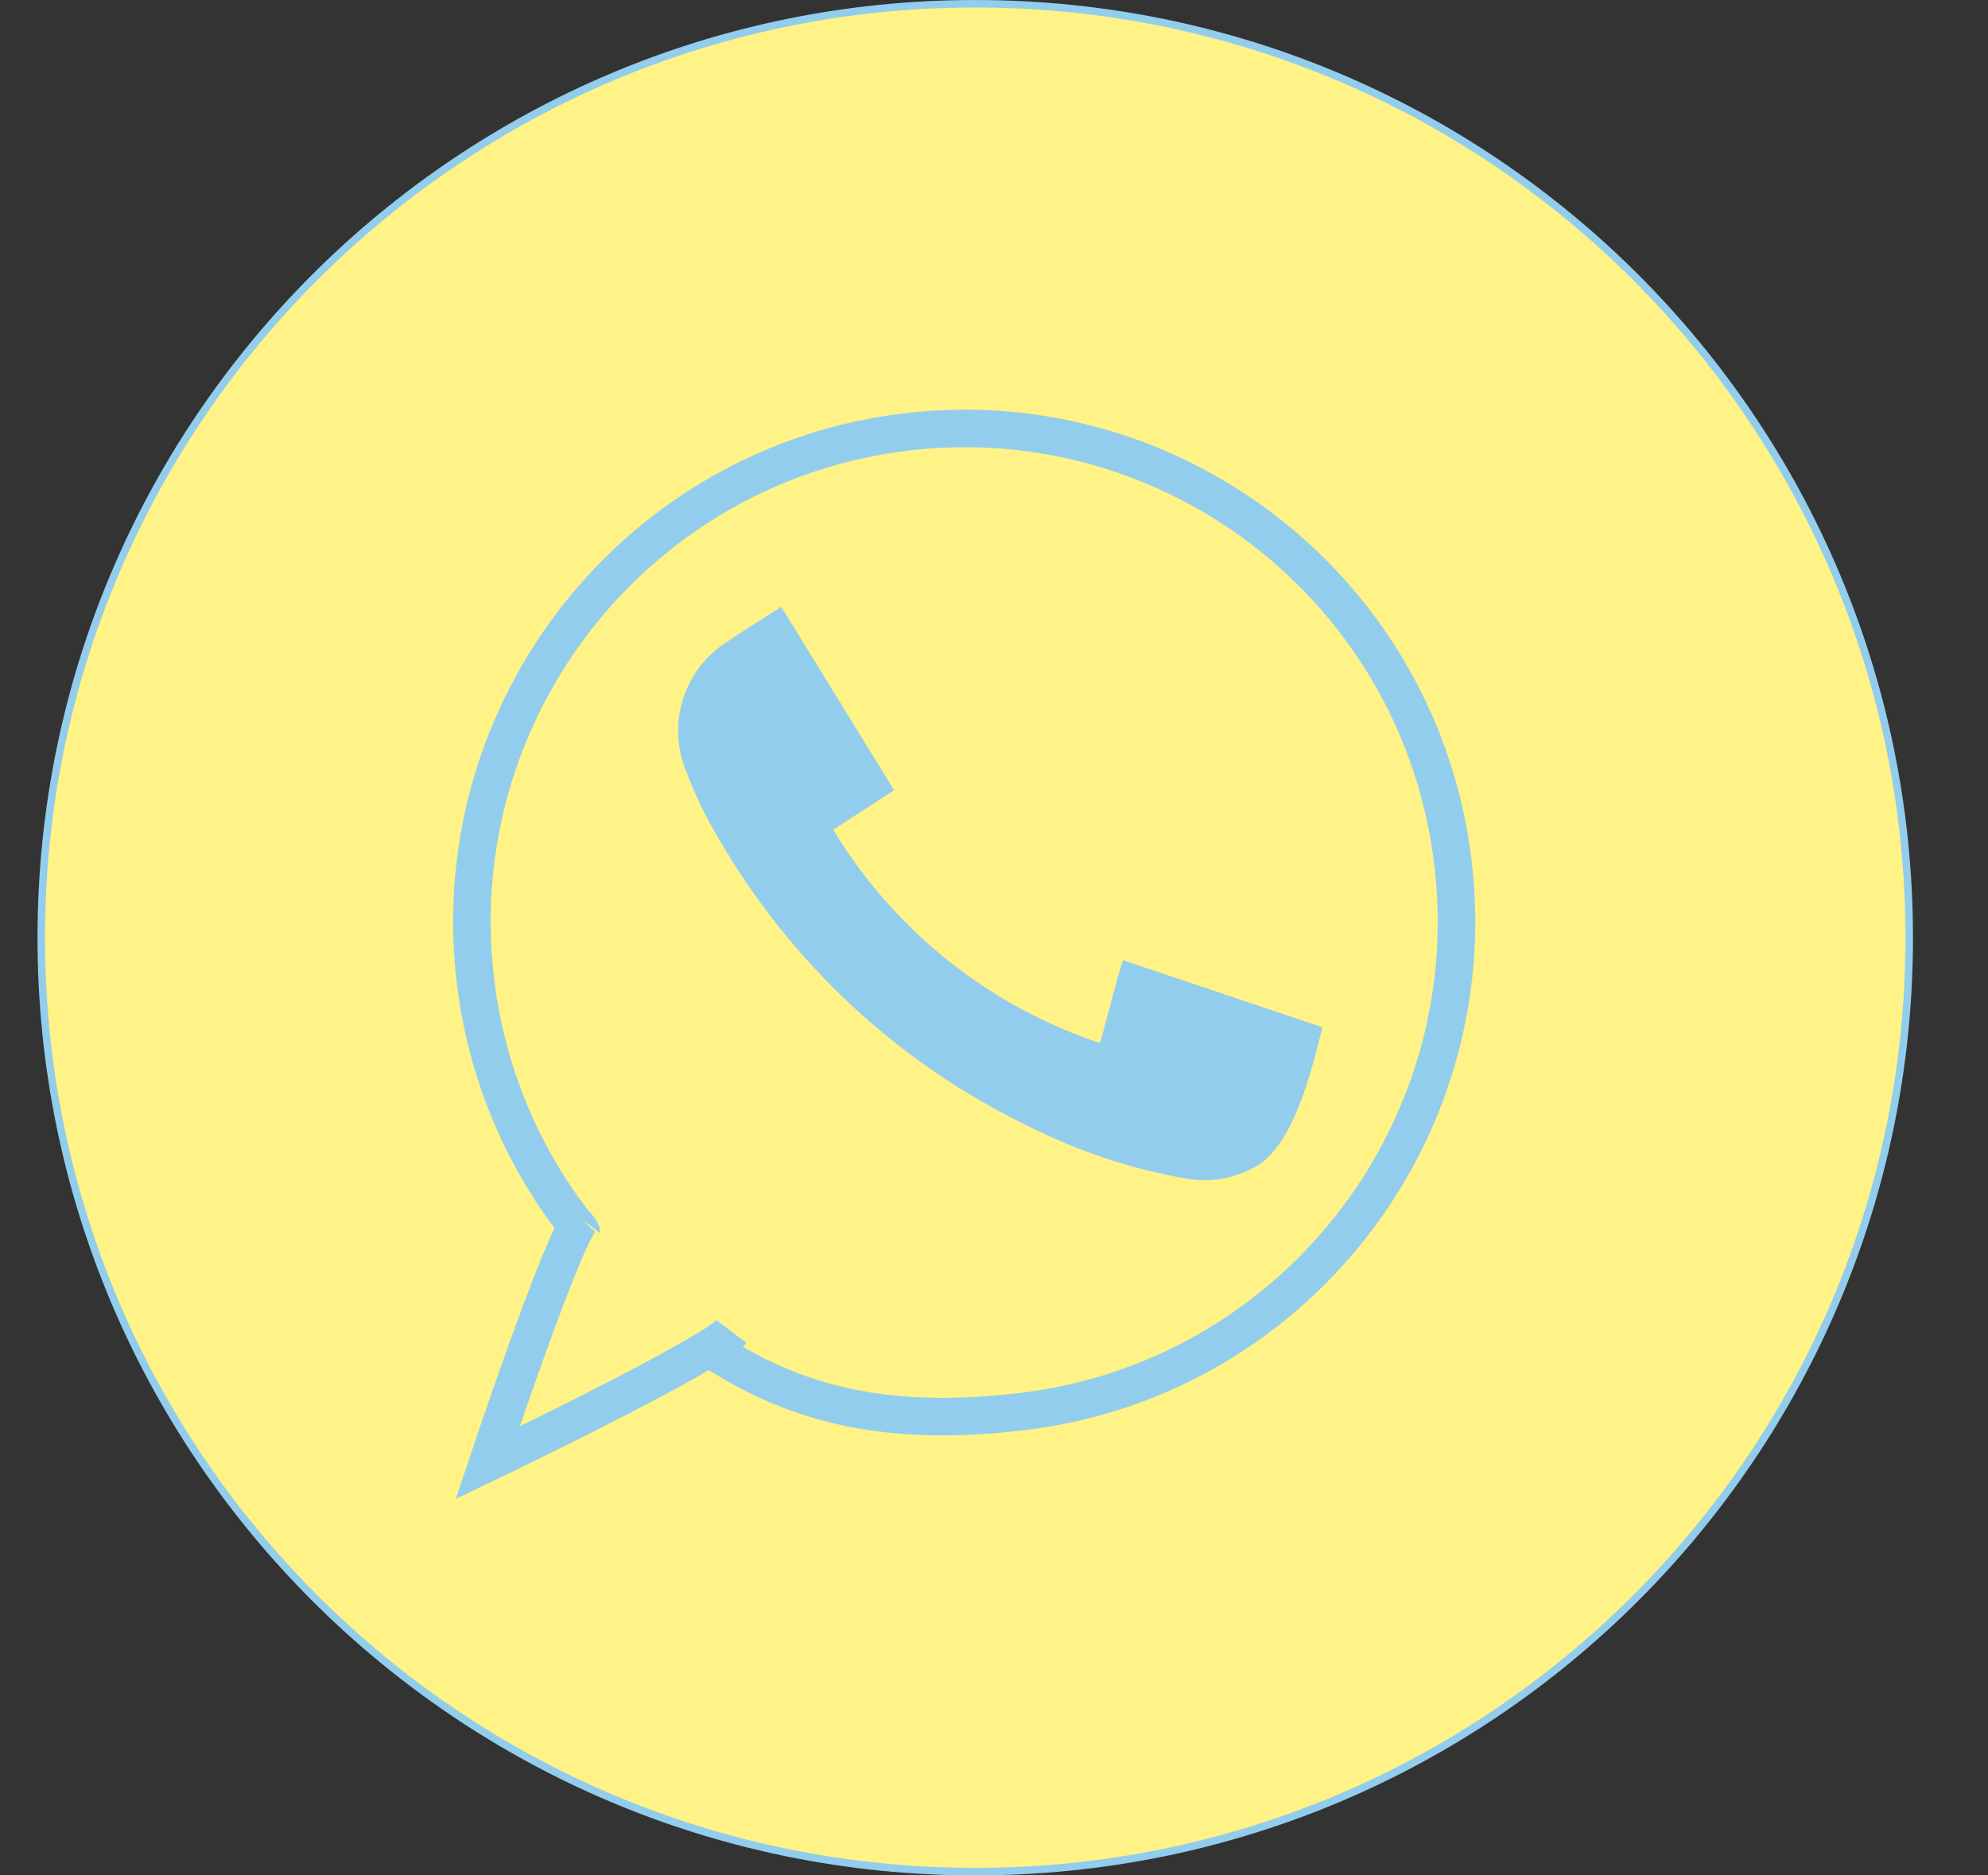
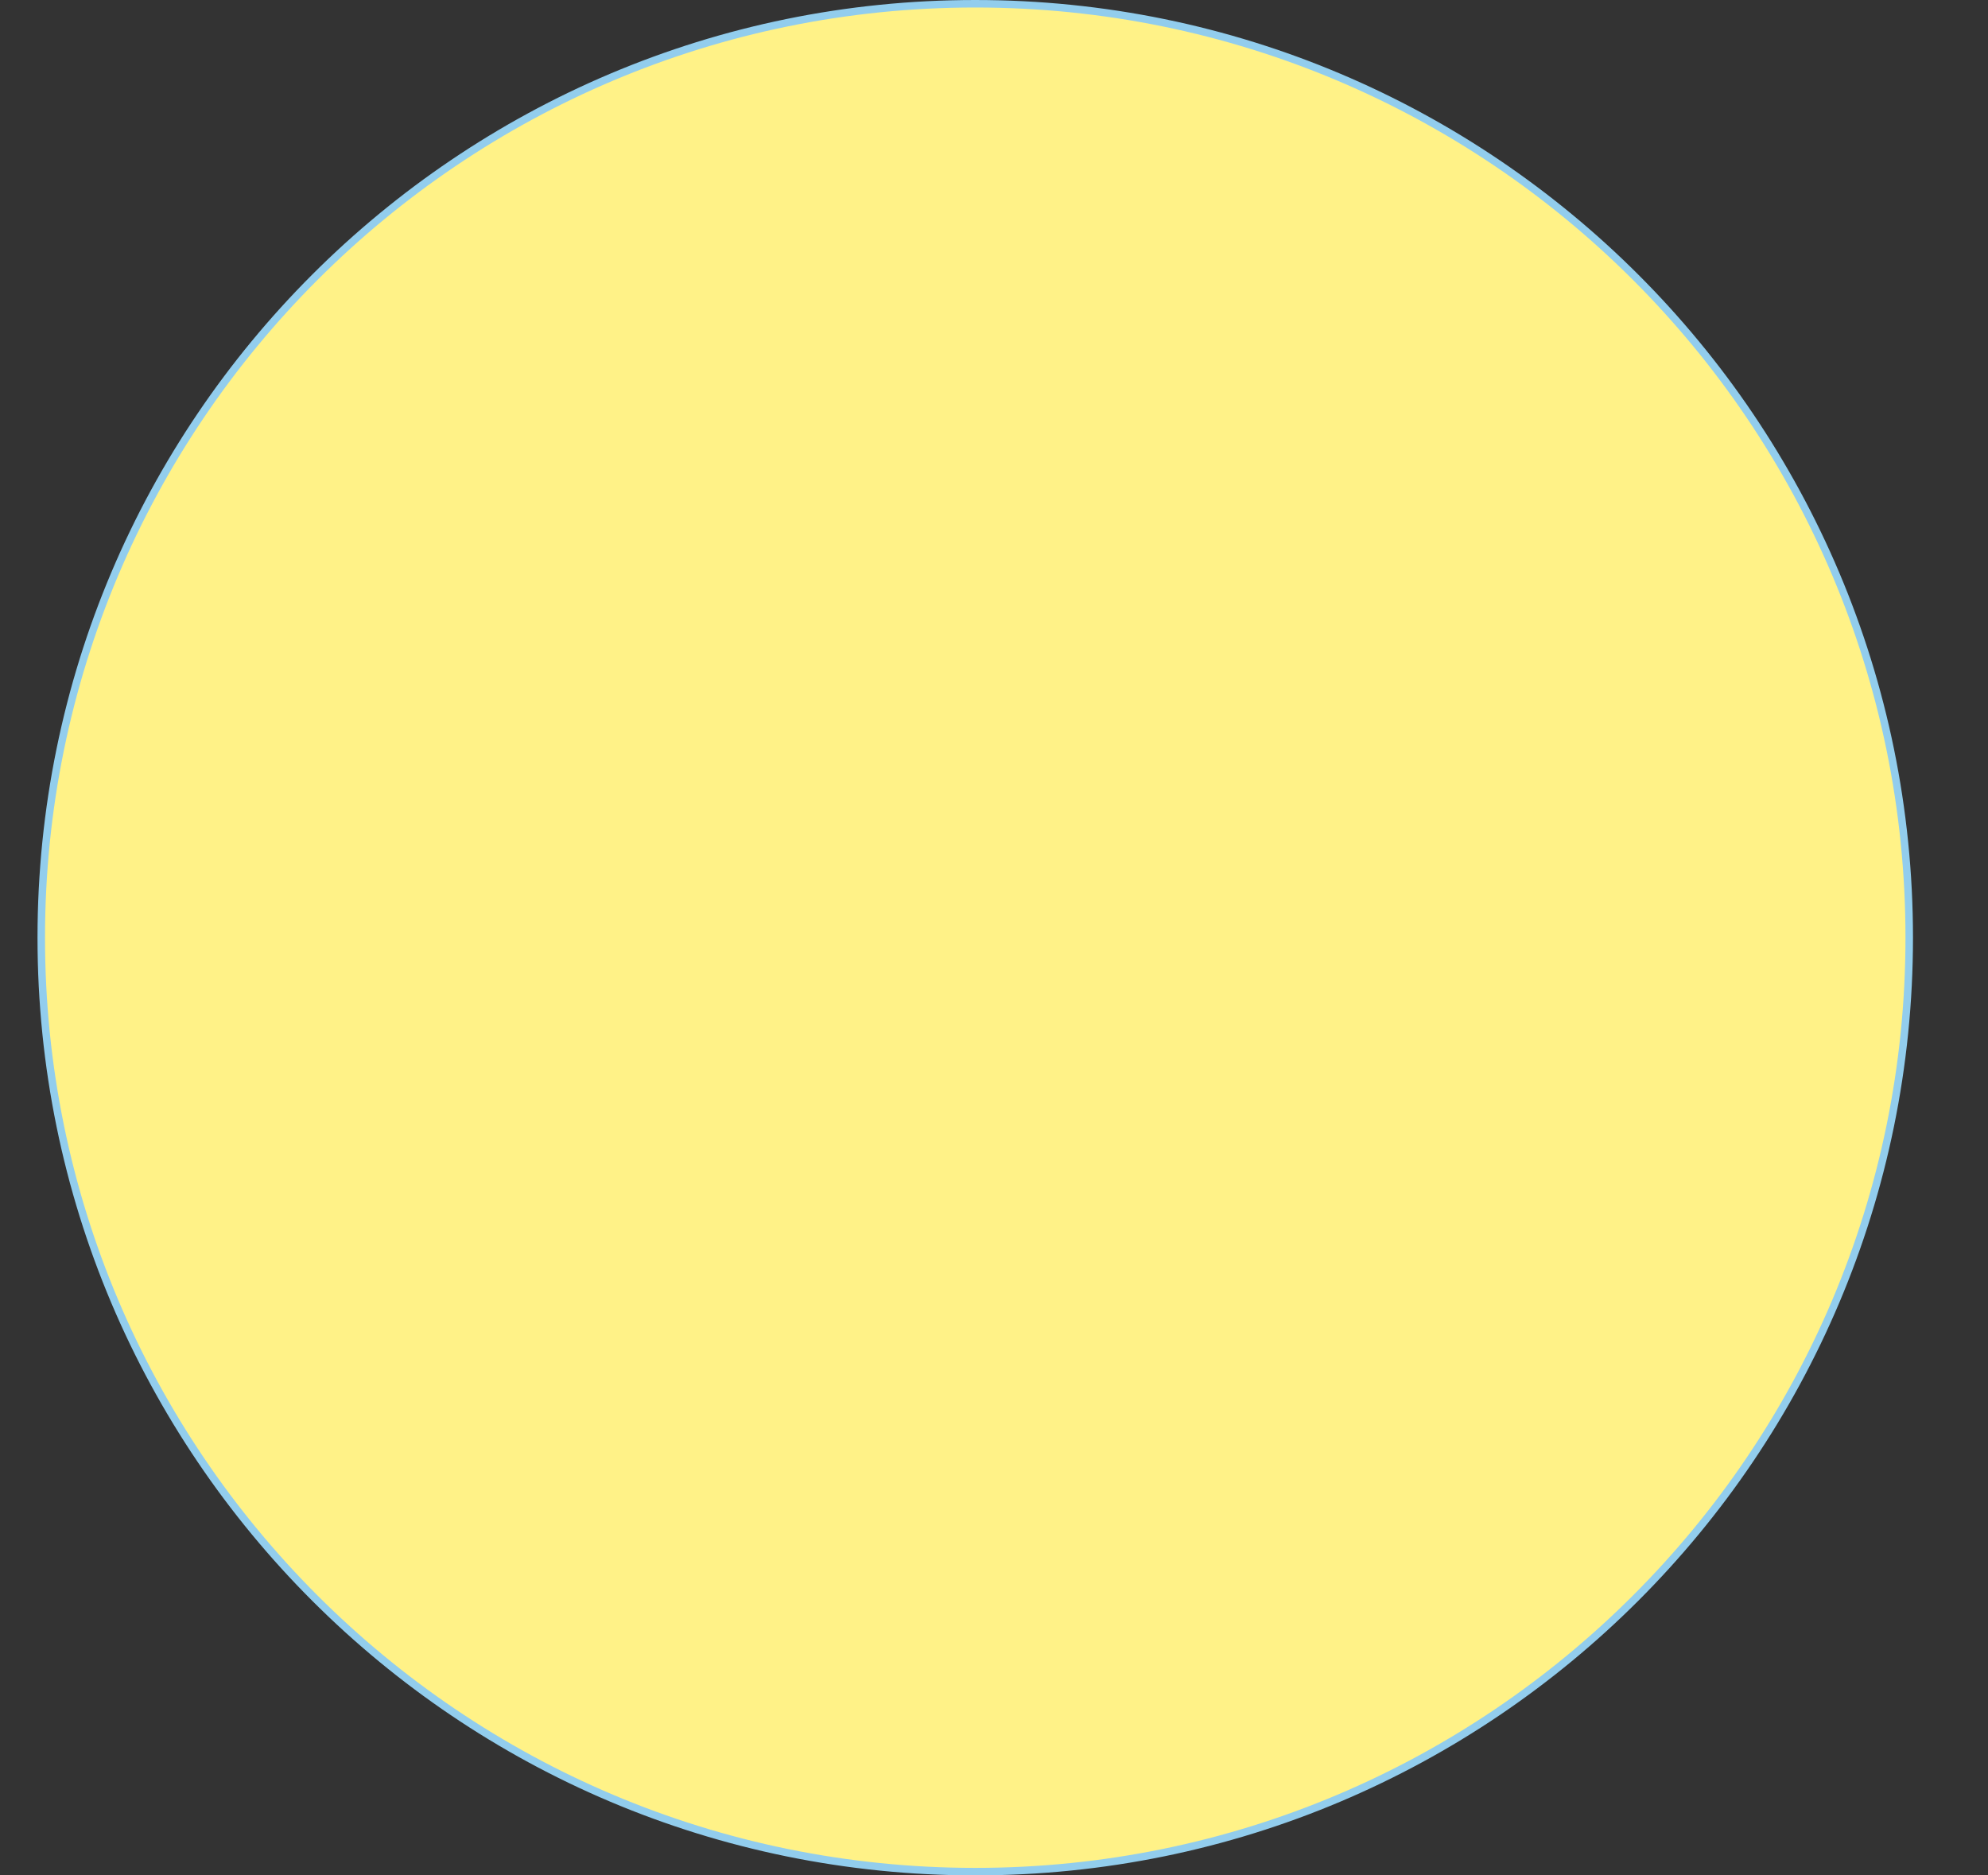
<svg xmlns="http://www.w3.org/2000/svg" width="53" height="50" viewBox="0 0 53 50" fill="none">
  <rect x="0" y="0" width="53" height="50" fill="#333333" stroke="none" />
  <path d="M26 0.1C39.752 0.1 50.9 11.248 50.9 25C50.9 38.752 39.752 49.9 26 49.9C12.248 49.9 1.1 38.752 1.1 25C1.1 11.248 12.248 0.1 26 0.1Z" fill="#FFF287" stroke="#92CDED" stroke-width="0.2" />
-   <path d="M19 36C21.478 37.627 24.033 38.007 27.207 37.639C34.408 36.804 39.572 30.278 38.743 23.063C37.914 15.848 31.404 10.677 24.204 11.511C17.004 12.347 11.839 18.872 12.668 26.087C12.95 28.543 13.891 30.762 15.293 32.588C15.603 32.891 15.5 33 15.5 33" fill="#FFF287" />
-   <path d="M19 36C21.478 37.627 24.033 38.007 27.207 37.639C34.408 36.804 39.572 30.278 38.743 23.063C37.914 15.848 31.404 10.677 24.204 11.511C17.004 12.347 11.839 18.872 12.668 26.087C12.95 28.543 13.891 30.762 15.293 32.588C15.603 32.891 15.5 33 15.5 33" stroke="#92CDED" />
-   <path d="M19.5 35.5C19.042 36.102 13 39 13 39C13 39 14.984 33.049 15.5 32.5" fill="#FFF287" />
-   <path d="M19.5 35.5C19.042 36.102 13 39 13 39C13 39 14.984 33.049 15.5 32.5" stroke="#92CDED" />
-   <path d="M20.797 16.319L23.7 21.037L22.078 22.089C23.727 24.864 26.327 26.943 29.393 27.937C29.529 27.491 29.863 26.16 30.002 25.727L35.137 27.454C34.866 28.512 34.411 30.452 33.428 31.013C32.903 31.314 32.291 31.427 31.693 31.332C30.237 31.084 28.825 30.62 27.504 29.955C24.024 28.287 21.132 25.598 19.211 22.245C18.882 21.691 18.603 21.107 18.378 20.503C18.152 19.946 18.118 19.329 18.28 18.751C18.443 18.172 18.793 17.665 19.275 17.308C19.604 17.073 20.441 16.548 20.797 16.319Z" fill="#92CDED" stroke="#92CDED" stroke-width="0.2" stroke-miterlimit="10" />
</svg>